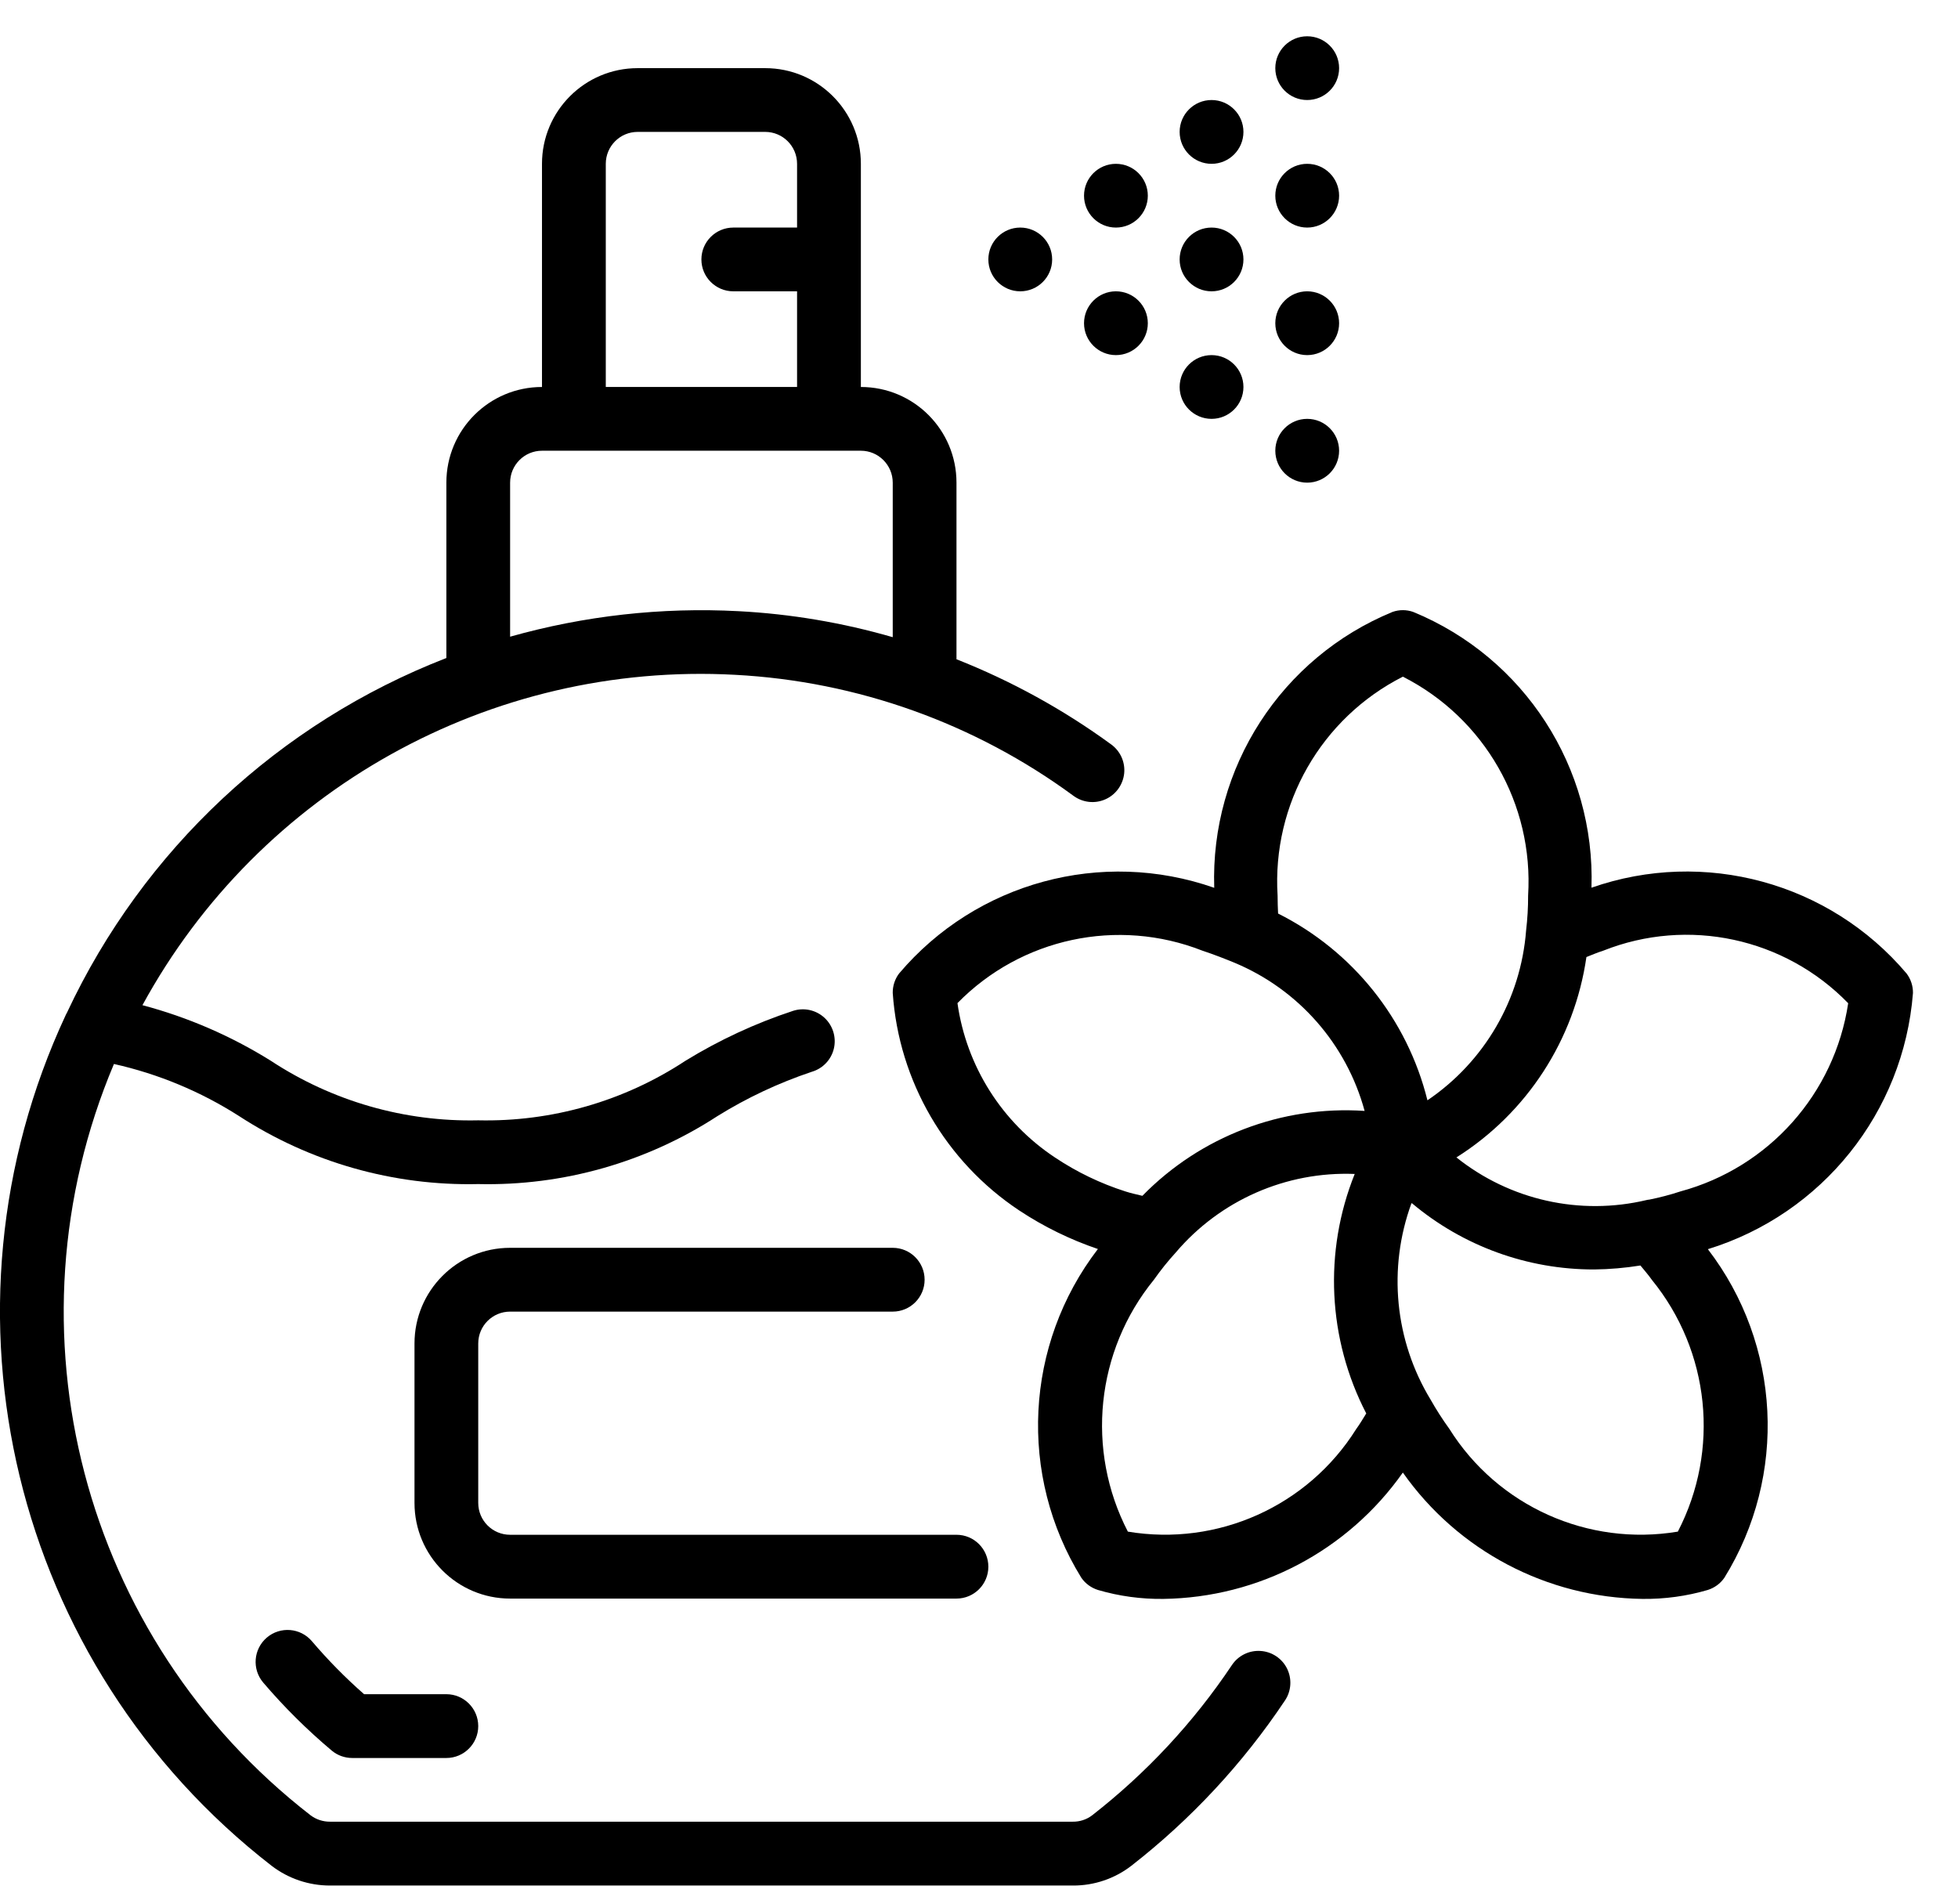
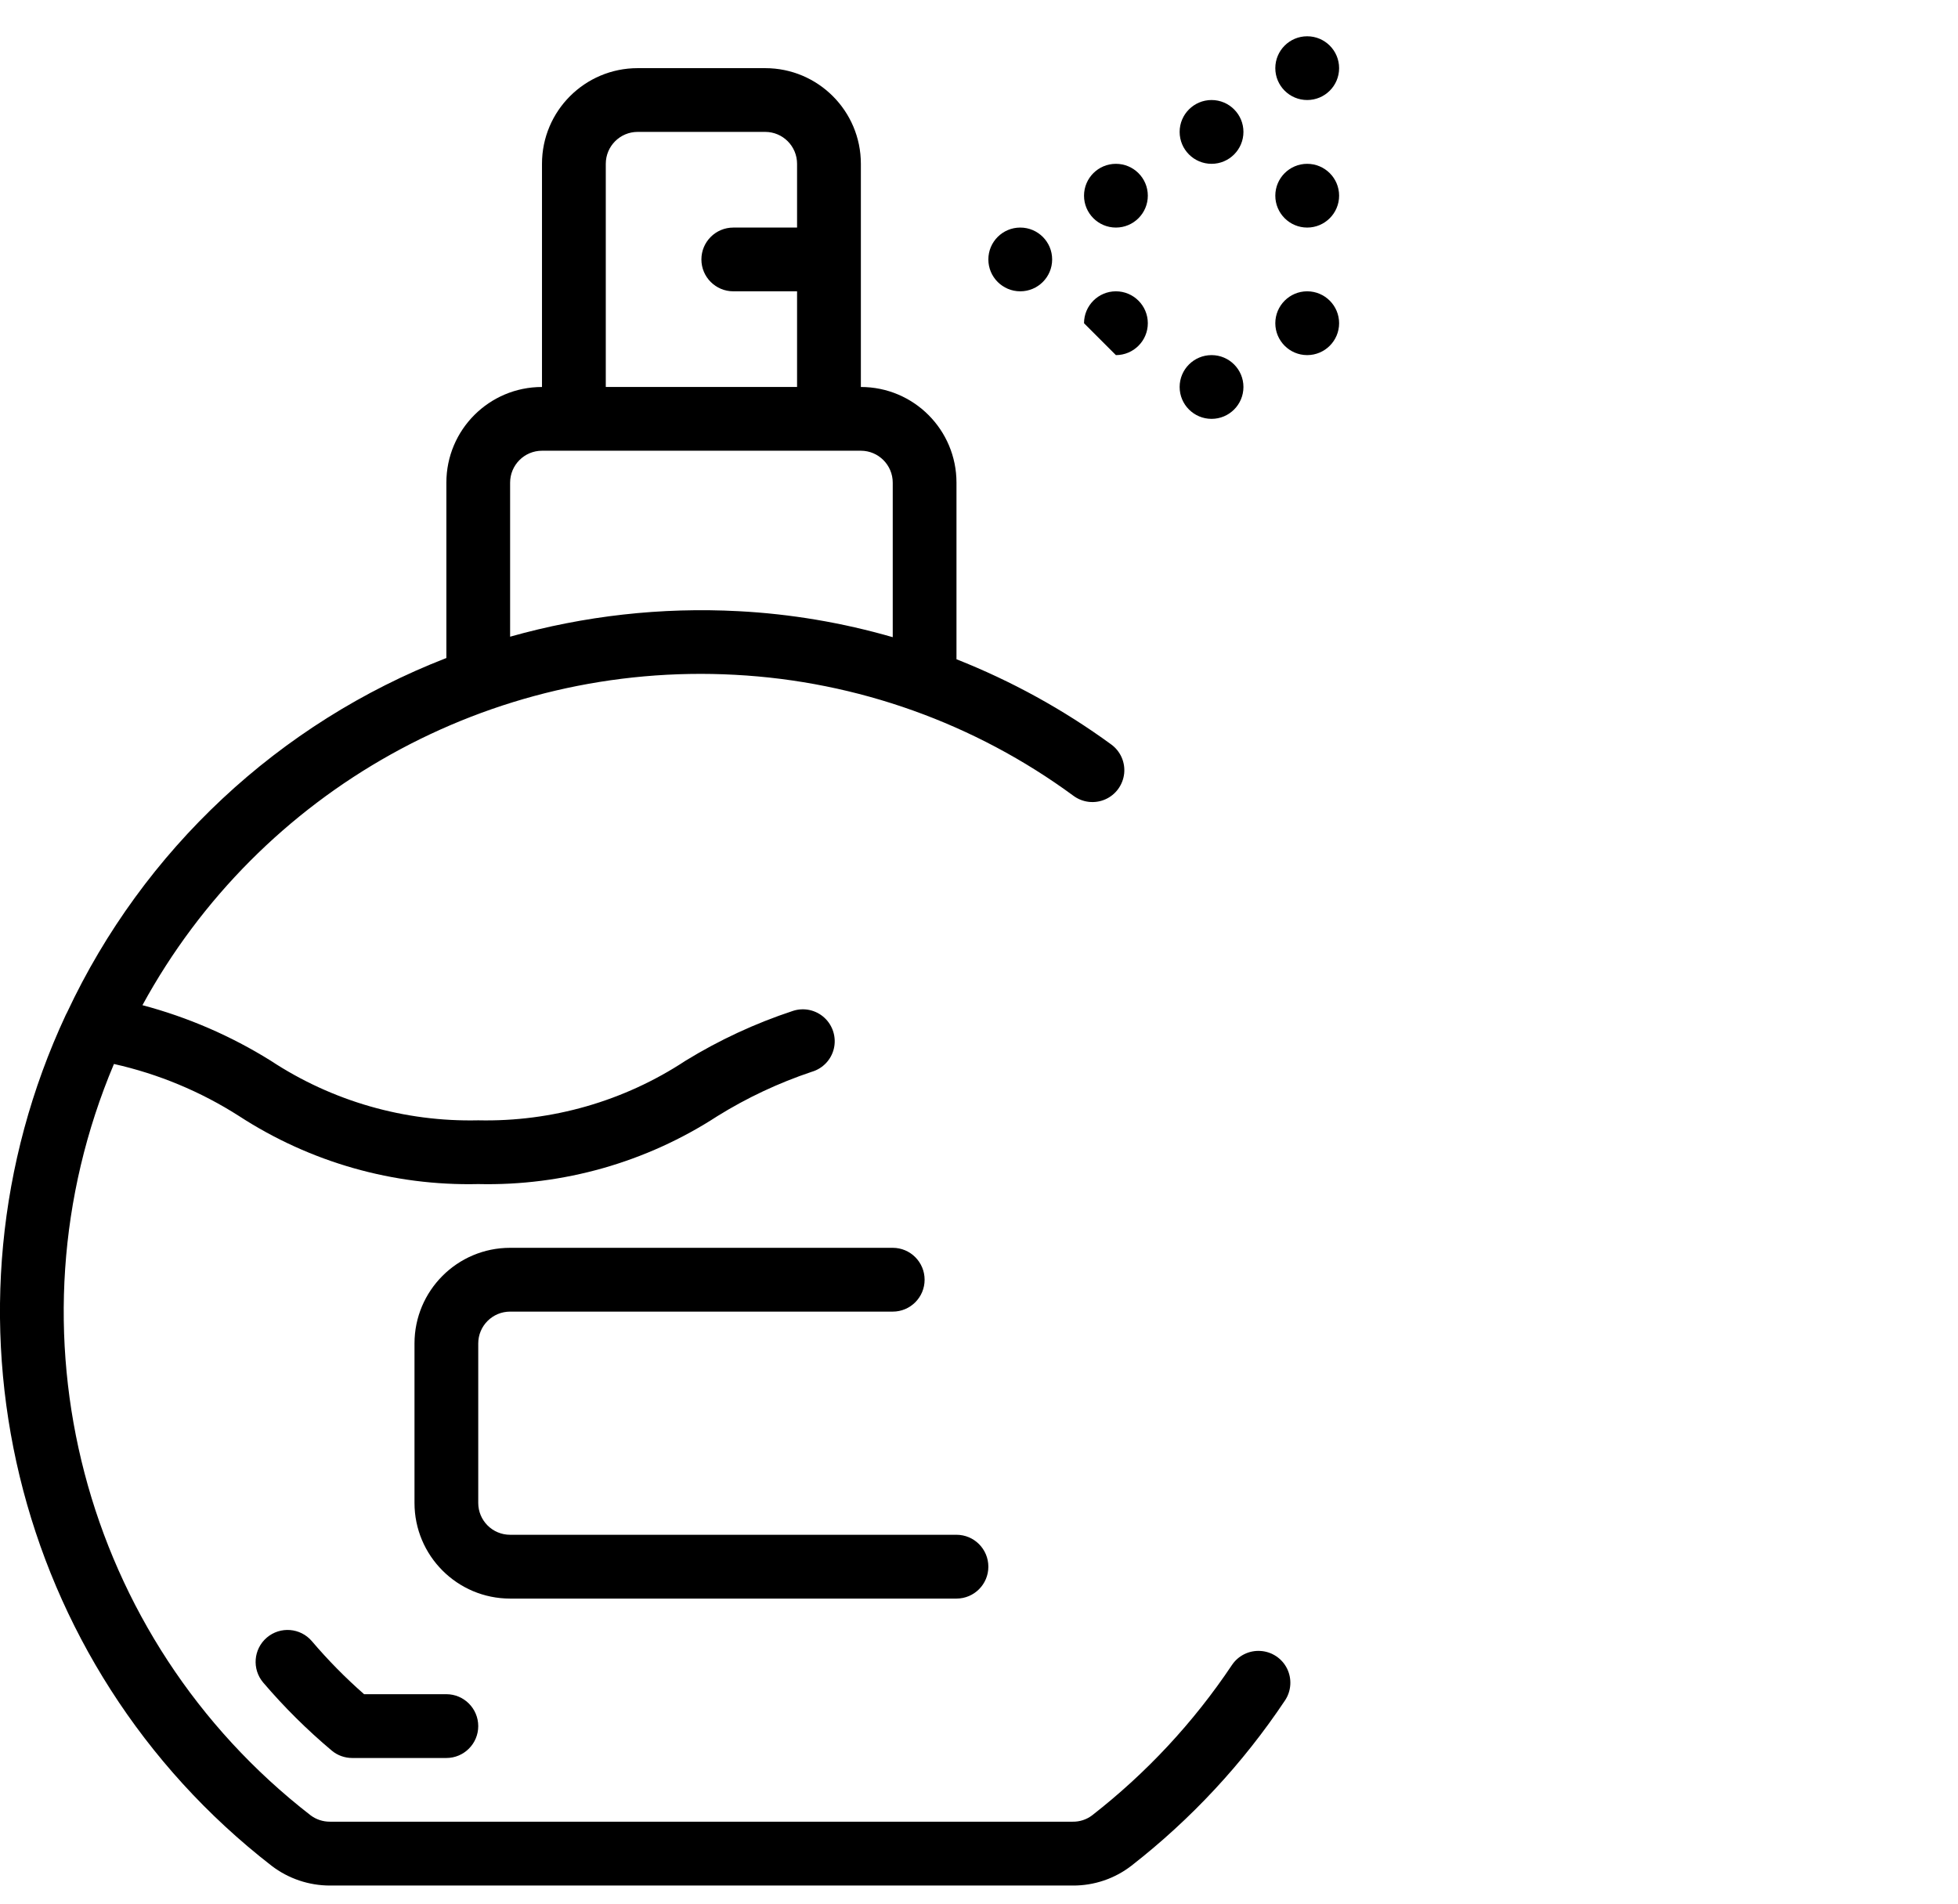
<svg xmlns="http://www.w3.org/2000/svg" width="36" height="35" viewBox="0 0 36 35" fill="none">
  <path d="M6.694 31.149C6.351 30.848 6.03 30.522 5.734 30.174C5.523 29.927 5.153 29.898 4.906 30.108C4.659 30.319 4.63 30.689 4.84 30.936C5.225 31.387 5.647 31.806 6.101 32.187C6.206 32.275 6.34 32.322 6.477 32.322H8.207C8.53 32.322 8.793 32.059 8.793 31.736C8.793 31.412 8.53 31.149 8.207 31.149H6.694Z" fill="black" />
  <path d="M9.379 24.115H16.414C16.738 24.115 17 23.852 17 23.529C17 23.205 16.738 22.942 16.414 22.942H9.379C8.408 22.942 7.621 23.73 7.621 24.701V27.632C7.621 28.603 8.408 29.391 9.379 29.391H17.586C17.91 29.391 18.172 29.128 18.172 28.805C18.172 28.481 17.91 28.218 17.586 28.218H9.379C9.055 28.218 8.793 27.956 8.793 27.632V24.701C8.793 24.377 9.055 24.115 9.379 24.115Z" fill="black" />
  <path d="M15.828 3.012C15.828 2.04 15.04 1.253 14.069 1.253H11.724C10.753 1.253 9.965 2.04 9.965 3.012V7.115C8.994 7.115 8.207 7.902 8.207 8.874V12.098C5.131 13.292 2.634 15.625 1.234 18.613C1.227 18.629 1.218 18.643 1.21 18.659C-1.337 24.118 0.234 30.613 4.994 34.304C5.302 34.54 5.679 34.667 6.067 34.667H19.726C20.115 34.669 20.494 34.541 20.802 34.303C21.899 33.448 22.852 32.423 23.624 31.267C23.742 31.093 23.757 30.869 23.665 30.68C23.572 30.491 23.385 30.367 23.176 30.354C22.966 30.34 22.765 30.44 22.649 30.615C21.944 31.669 21.075 32.602 20.075 33.38C19.974 33.455 19.85 33.495 19.724 33.493H6.067C5.939 33.494 5.814 33.453 5.711 33.376C1.513 30.124 0.029 24.454 2.095 19.562C2.912 19.745 3.691 20.069 4.396 20.52C5.703 21.37 7.235 21.806 8.793 21.77C10.351 21.806 11.883 21.371 13.19 20.521C13.734 20.183 14.316 19.91 14.924 19.706C15.128 19.647 15.284 19.483 15.332 19.277C15.38 19.071 15.313 18.854 15.157 18.711C15.001 18.568 14.78 18.52 14.579 18.586C13.887 18.814 13.224 19.122 12.603 19.503C11.474 20.247 10.145 20.628 8.793 20.598C7.44 20.629 6.109 20.247 4.978 19.502C4.247 19.046 3.452 18.702 2.619 18.481C4.777 14.525 9.017 12.162 13.517 12.407C15.762 12.526 17.924 13.299 19.736 14.631C19.905 14.756 20.128 14.782 20.321 14.697C20.514 14.613 20.646 14.431 20.669 14.222C20.691 14.013 20.599 13.808 20.428 13.685C19.551 13.045 18.596 12.52 17.586 12.121V8.874C17.586 7.902 16.799 7.115 15.828 7.115V3.012ZM16.414 8.874V11.715C15.49 11.448 14.538 11.287 13.578 11.237C12.162 11.162 10.744 11.321 9.379 11.706V8.874C9.379 8.55 9.642 8.287 9.965 8.287H15.828C16.151 8.287 16.414 8.55 16.414 8.874ZM11.138 7.115V3.012C11.138 2.688 11.4 2.425 11.724 2.425H14.069C14.393 2.425 14.655 2.688 14.655 3.012V4.184H13.483C13.159 4.184 12.896 4.446 12.896 4.77C12.896 5.094 13.159 5.356 13.483 5.356H14.655V7.115H11.138Z" fill="black" />
  <path d="M18.759 5.356C19.082 5.356 19.345 5.094 19.345 4.77C19.345 4.446 19.082 4.184 18.759 4.184C18.435 4.184 18.172 4.446 18.172 4.77C18.172 5.094 18.435 5.356 18.759 5.356Z" fill="black" />
-   <path d="M20.517 6.529C20.841 6.529 21.104 6.266 21.104 5.943C21.104 5.619 20.841 5.356 20.517 5.356C20.194 5.356 19.931 5.619 19.931 5.943C19.931 6.266 20.194 6.529 20.517 6.529Z" fill="black" />
+   <path d="M20.517 6.529C20.841 6.529 21.104 6.266 21.104 5.943C21.104 5.619 20.841 5.356 20.517 5.356C20.194 5.356 19.931 5.619 19.931 5.943Z" fill="black" />
  <path d="M20.517 4.184C20.841 4.184 21.104 3.921 21.104 3.598C21.104 3.274 20.841 3.012 20.517 3.012C20.194 3.012 19.931 3.274 19.931 3.598C19.931 3.921 20.194 4.184 20.517 4.184Z" fill="black" />
  <path d="M22.276 7.701C22.599 7.701 22.862 7.439 22.862 7.115C22.862 6.791 22.599 6.529 22.276 6.529C21.952 6.529 21.689 6.791 21.689 7.115C21.689 7.439 21.952 7.701 22.276 7.701Z" fill="black" />
-   <path d="M22.276 5.356C22.599 5.356 22.862 5.094 22.862 4.77C22.862 4.446 22.599 4.184 22.276 4.184C21.952 4.184 21.689 4.446 21.689 4.77C21.689 5.094 21.952 5.356 22.276 5.356Z" fill="black" />
  <path d="M22.276 3.012C22.599 3.012 22.862 2.749 22.862 2.425C22.862 2.102 22.599 1.839 22.276 1.839C21.952 1.839 21.689 2.102 21.689 2.425C21.689 2.749 21.952 3.012 22.276 3.012Z" fill="black" />
  <path d="M24.034 6.529C24.358 6.529 24.621 6.266 24.621 5.943C24.621 5.619 24.358 5.356 24.034 5.356C23.711 5.356 23.448 5.619 23.448 5.943C23.448 6.266 23.711 6.529 24.034 6.529Z" fill="black" />
  <path d="M24.034 4.184C24.358 4.184 24.621 3.921 24.621 3.598C24.621 3.274 24.358 3.012 24.034 3.012C23.711 3.012 23.448 3.274 23.448 3.598C23.448 3.921 23.711 4.184 24.034 4.184Z" fill="black" />
  <path d="M24.034 1.839C24.358 1.839 24.621 1.577 24.621 1.253C24.621 0.929 24.358 0.667 24.034 0.667C23.711 0.667 23.448 0.929 23.448 1.253C23.448 1.577 23.711 1.839 24.034 1.839Z" fill="black" />
-   <path d="M24.034 8.874C24.358 8.874 24.621 8.611 24.621 8.287C24.621 7.964 24.358 7.701 24.034 7.701C23.711 7.701 23.448 7.964 23.448 8.287C23.448 8.611 23.711 8.874 24.034 8.874Z" fill="black" />
-   <path d="M29.261 16.321C29.333 14.113 28.027 12.092 25.984 11.251C25.86 11.207 25.726 11.207 25.602 11.251C23.558 12.092 22.252 14.114 22.325 16.323C20.254 15.597 17.95 16.223 16.531 17.898C16.453 18.001 16.412 18.128 16.414 18.257C16.526 19.879 17.386 21.357 18.741 22.256C19.19 22.553 19.676 22.791 20.186 22.964C18.839 24.72 18.718 27.127 19.882 29.009C19.956 29.116 20.064 29.194 20.188 29.233C20.577 29.347 20.982 29.402 21.388 29.397C23.144 29.374 24.782 28.51 25.793 27.074C26.804 28.51 28.442 29.374 30.198 29.397C30.604 29.402 31.009 29.347 31.398 29.233C31.522 29.194 31.63 29.116 31.704 29.009C32.868 27.128 32.748 24.722 31.401 22.967C33.505 22.319 35 20.453 35.172 18.258C35.174 18.129 35.133 18.003 35.055 17.899C33.637 16.224 31.333 15.596 29.261 16.321ZM25.793 12.441C27.295 13.203 28.2 14.785 28.096 16.466C28.097 16.681 28.084 16.895 28.059 17.108C27.962 18.371 27.294 19.52 26.245 20.23C25.875 18.739 24.872 17.485 23.499 16.796C23.494 16.692 23.49 16.582 23.49 16.466C23.386 14.785 24.291 13.203 25.793 12.441ZM17.604 18.443C18.776 17.246 20.549 16.866 22.108 17.479C22.324 17.55 22.533 17.633 22.701 17.702C23.875 18.193 24.756 19.197 25.09 20.425C23.565 20.323 22.072 20.894 21.004 21.986C20.9 21.96 20.802 21.941 20.691 21.905C20.234 21.759 19.8 21.55 19.401 21.284C18.423 20.638 17.768 19.604 17.604 18.443ZM20.737 28.16C19.96 26.659 20.148 24.839 21.216 23.529C21.339 23.354 21.473 23.187 21.617 23.029C22.434 22.067 23.647 21.534 24.908 21.584C24.334 23.012 24.412 24.62 25.12 25.987C25.061 26.083 24.999 26.187 24.936 26.273C24.046 27.692 22.389 28.436 20.737 28.16ZM30.849 28.16C29.196 28.436 27.538 27.691 26.648 26.271C26.523 26.098 26.408 25.919 26.303 25.733C25.643 24.646 25.514 23.317 25.951 22.123H25.956H25.961C26.899 22.911 28.085 23.342 29.31 23.34C29.595 23.337 29.879 23.312 30.161 23.267C30.232 23.355 30.303 23.434 30.373 23.533C31.439 24.843 31.626 26.66 30.849 28.16ZM30.897 21.905C30.709 21.967 30.517 22.017 30.323 22.056C30.308 22.056 30.292 22.06 30.277 22.063C29.052 22.355 27.761 22.066 26.778 21.28C28.076 20.462 28.949 19.115 29.168 17.596C29.271 17.556 29.368 17.513 29.477 17.479C31.035 16.86 32.813 17.242 33.981 18.445C33.731 20.109 32.521 21.466 30.897 21.905Z" fill="black" />
</svg>